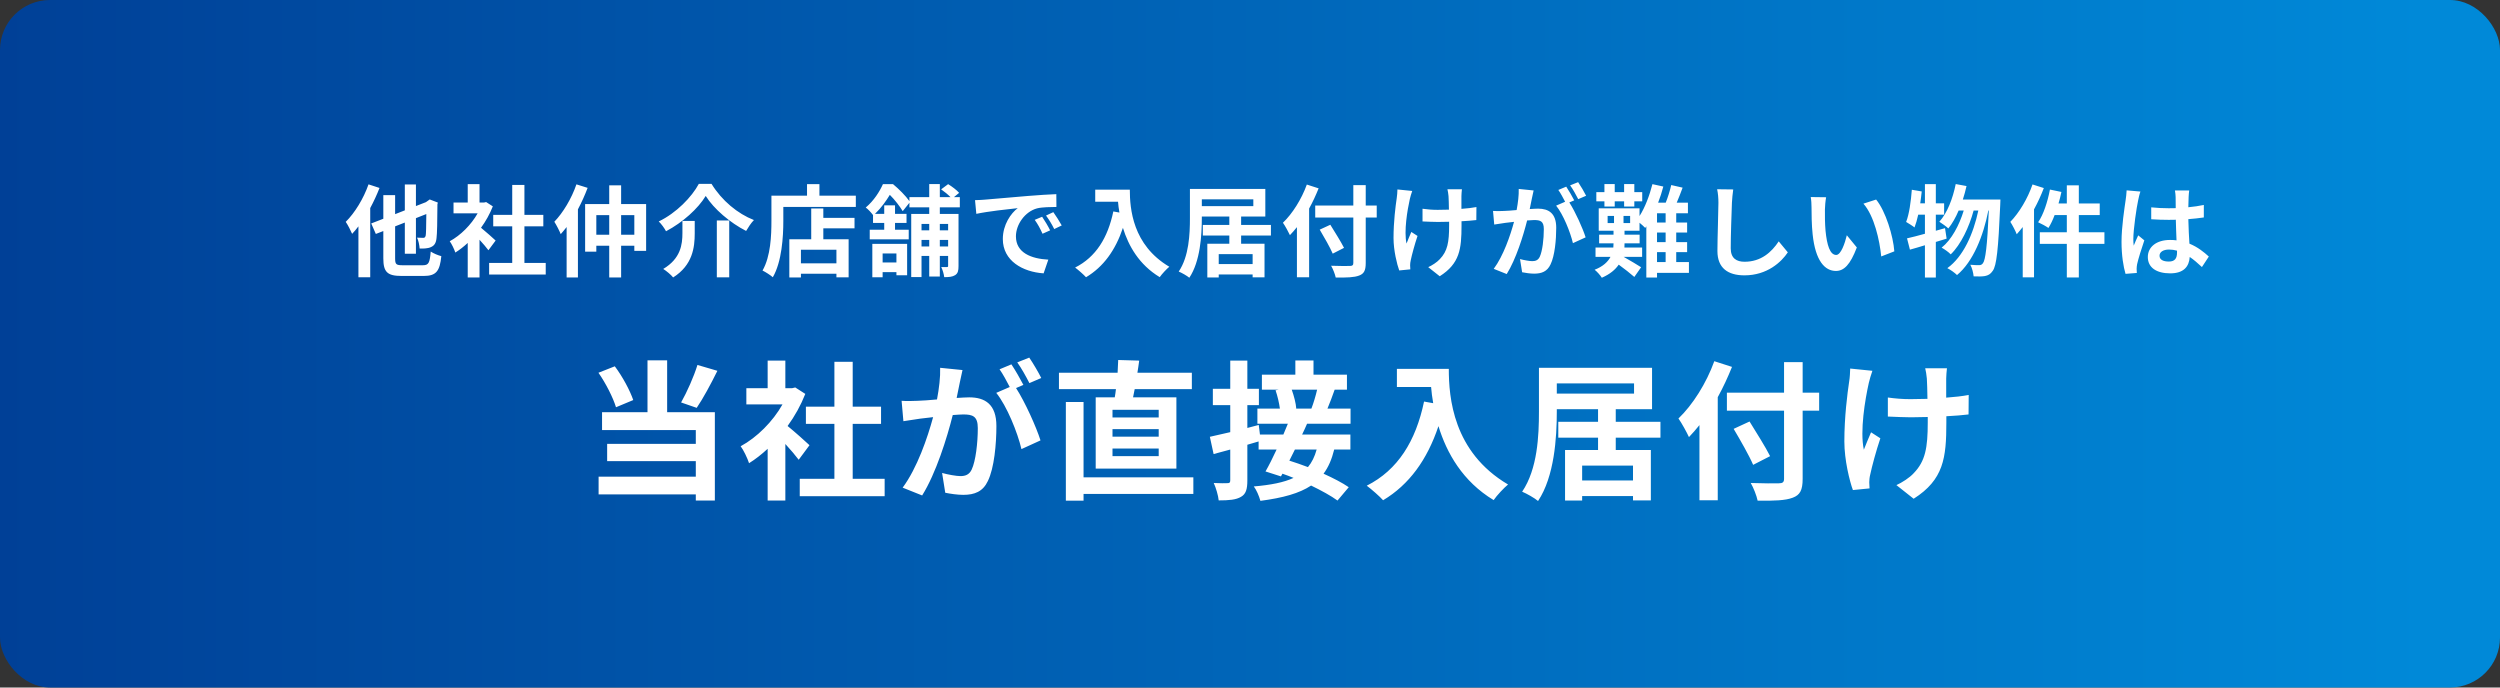
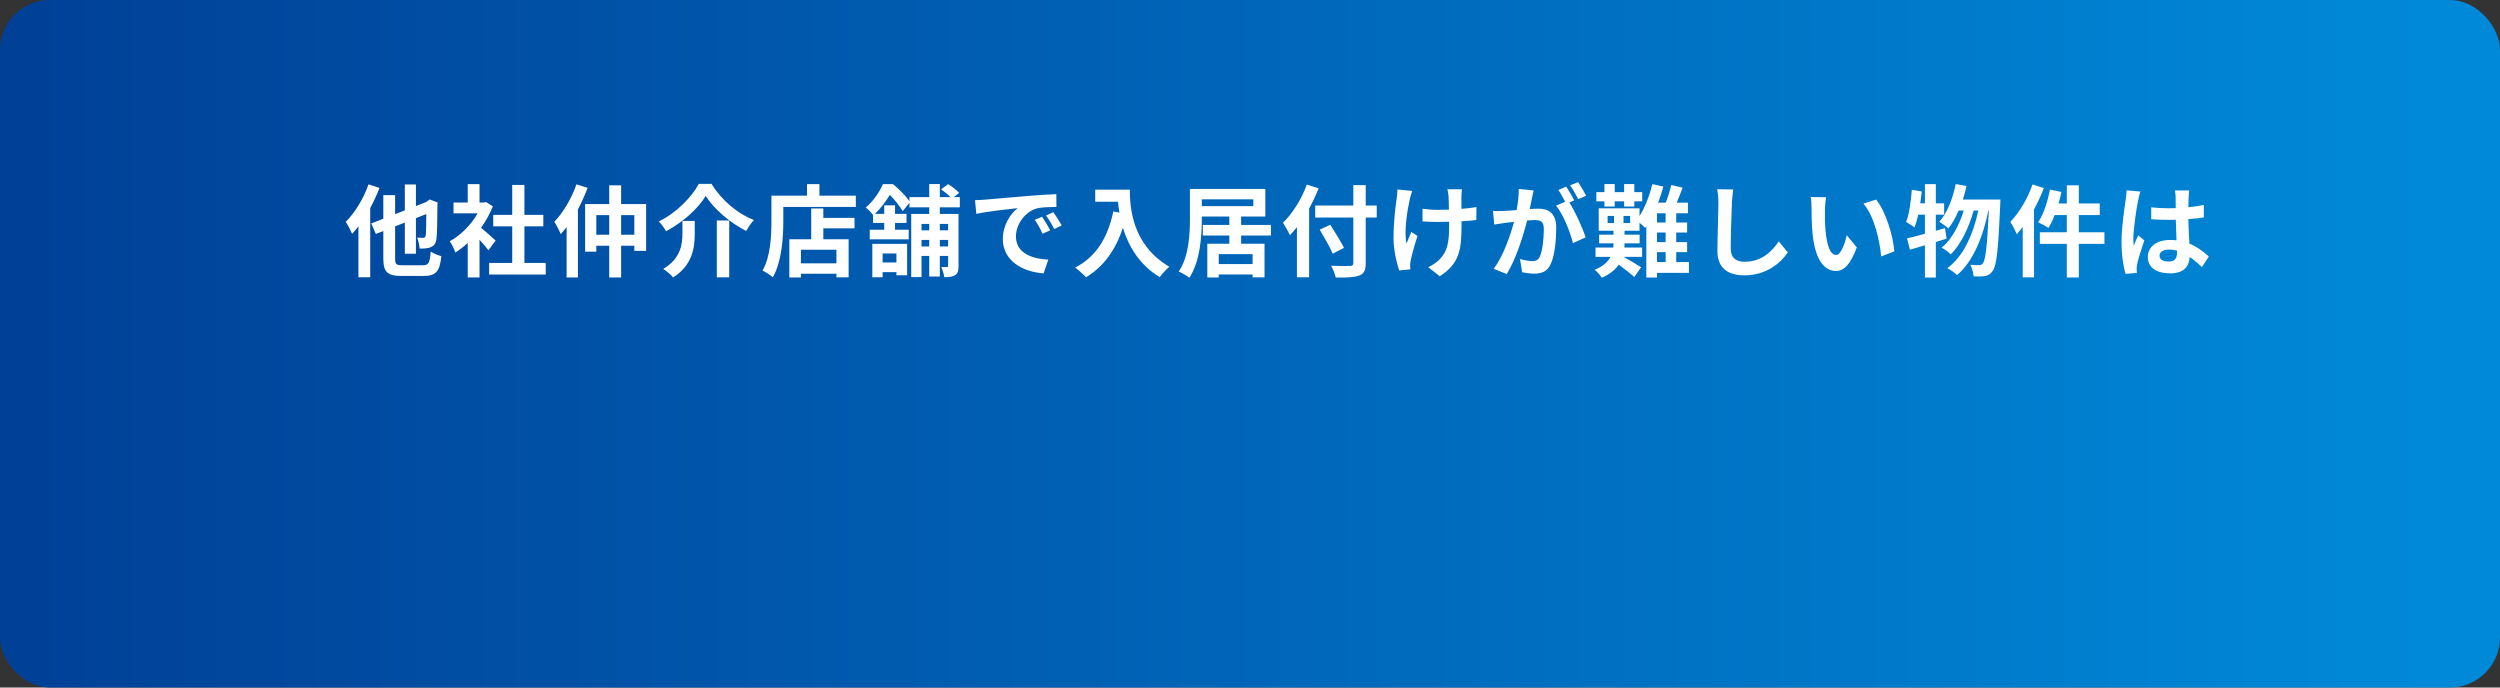
<svg xmlns="http://www.w3.org/2000/svg" width="400" height="110" viewBox="0 0 400 110" fill="none">
  <rect x="0" y="0" width="400" height="110" fill="#333333" stroke="none" />
  <rect width="400" height="110" rx="8" fill="url(#paint0_linear_15890_1389)" />
-   <path d="M111.592 58.392L114.784 59.328C113.728 61.464 112.504 63.744 111.472 65.256L108.976 64.392C109.912 62.736 111.016 60.264 111.592 58.392ZM101.32 64.008L98.56 65.16C98.104 63.648 96.928 61.32 95.752 59.64L98.368 58.608C99.616 60.264 100.792 62.472 101.32 64.008ZM106.744 57.648V65.952H114.376V80.088H111.328V79.104H95.776V76.272H111.328V73.776H97.144V71.016H111.328V68.808H96.328V65.952H103.6V57.648H106.744ZM129.52 71.232L127.792 73.56C127.288 72.888 126.472 71.928 125.656 71.04V80.088H122.824V71.808C121.864 72.696 120.856 73.488 119.848 74.112C119.608 73.344 118.936 71.952 118.504 71.4C121.12 69.984 123.64 67.464 125.2 64.704H119.416V62.112H122.824V57.696H125.656V62.112H126.736L127.24 61.992L128.848 63.024C128.128 64.848 127.168 66.576 126.016 68.16C127.168 69.096 129.016 70.752 129.52 71.232ZM136.432 76.608H141.544V79.392H127.96V76.608H133.504V67.824H128.944V65.064H133.504V57.888H136.432V65.064H140.968V67.824H136.432V76.608ZM154 59.208C153.856 59.832 153.688 60.6 153.568 61.2C153.424 61.92 153.232 62.808 153.064 63.672C153.88 63.624 154.576 63.576 155.08 63.576C157.624 63.576 159.424 64.704 159.424 68.16C159.424 70.992 159.088 74.88 158.056 76.968C157.264 78.648 155.944 79.176 154.12 79.176C153.208 79.176 152.056 79.008 151.24 78.84L150.736 75.672C151.648 75.936 153.04 76.176 153.664 76.176C154.48 76.176 155.08 75.936 155.464 75.144C156.112 73.776 156.448 70.872 156.448 68.496C156.448 66.576 155.608 66.312 154.12 66.312C153.736 66.312 153.136 66.36 152.44 66.408C151.528 70.056 149.752 75.744 147.544 79.272L144.424 78.024C146.752 74.88 148.408 70.032 149.296 66.744C148.432 66.84 147.664 66.936 147.232 66.984C146.536 67.104 145.288 67.272 144.544 67.392L144.256 64.128C145.144 64.2 145.936 64.152 146.824 64.128C147.568 64.104 148.696 64.032 149.92 63.912C150.256 62.112 150.472 60.36 150.424 58.848L154 59.208ZM164.68 57.216C165.304 58.128 166.192 59.64 166.6 60.48L164.704 61.296C164.2 60.312 163.432 58.896 162.76 57.984L164.68 57.216ZM161.824 58.296C162.424 59.184 163.288 60.696 163.744 61.584L162.568 62.088C164.008 64.32 165.808 68.328 166.48 70.464L163.432 71.856C162.808 69.192 161.104 64.968 159.4 62.856L161.56 61.92C161.08 61.008 160.48 59.856 159.928 59.088L161.824 58.296ZM185.392 66.792V65.568H178V66.792H185.392ZM185.392 69.864V68.664H178V69.864H185.392ZM185.392 72.984V71.76H178V72.984H185.392ZM175.312 63.576H178.36C178.432 63.168 178.504 62.712 178.552 62.256H169.432V59.64H178.816C178.864 58.92 178.888 58.224 178.912 57.6L182.272 57.696C182.176 58.344 182.104 58.992 181.984 59.64H190.696V62.256H181.552C181.456 62.712 181.384 63.168 181.288 63.576H188.224V74.976H175.312V63.576ZM190.936 76.368V79.032H173.368V80.112H170.536V64.32H173.368V76.368H190.936ZM210.736 62.352H206.68C207.04 63.36 207.352 64.56 207.4 65.352L207.304 65.376H209.824C210.16 64.512 210.52 63.312 210.736 62.352ZM210.664 71.928H207.184C206.896 72.528 206.584 73.128 206.296 73.704C207.232 73.992 208.24 74.352 209.272 74.736C209.896 73.992 210.352 73.056 210.664 71.928ZM216.088 67.8H209.128C208.888 68.352 208.624 68.952 208.336 69.528H216.064V71.928H213.472C213.088 73.488 212.536 74.76 211.768 75.792C213.352 76.512 214.792 77.256 215.8 77.952L214 80.088C212.992 79.344 211.456 78.504 209.776 77.688C207.904 78.936 205.288 79.656 201.664 80.136C201.448 79.344 201.016 78.36 200.608 77.832C203.368 77.592 205.432 77.184 206.968 76.464C206.368 76.224 205.768 75.984 205.192 75.792L204.952 76.224L202.48 75.432C203.032 74.472 203.656 73.224 204.256 71.928H201.376V70.632C200.776 70.8 200.176 70.992 199.576 71.16V76.872C199.576 78.288 199.336 79.056 198.568 79.488C197.776 79.968 196.648 80.064 194.992 80.064C194.92 79.296 194.56 78.072 194.2 77.28C195.136 77.328 196.12 77.328 196.432 77.304C196.72 77.304 196.84 77.208 196.84 76.848V71.928L194.176 72.648L193.576 69.888C194.488 69.696 195.616 69.432 196.84 69.144V64.824H194.056V62.208H196.84V57.696H199.576V62.208H201.424V64.824H199.576V68.472L201.4 67.992L201.592 69.528H205.336C205.6 68.928 205.84 68.352 206.056 67.8H201.184V65.376H204.784C204.664 64.488 204.4 63.336 204.088 62.448L204.568 62.352H201.904V59.952H207.256V57.672H210.16V59.952H215.512V62.352H213.544C213.16 63.456 212.752 64.512 212.392 65.376H216.088V67.8ZM223.504 59.016H231.808C231.808 63.552 232.456 72.312 241.288 77.52C240.664 78.024 239.488 79.272 238.984 80.016C234.016 77.016 231.472 72.48 230.152 68.184C228.352 73.56 225.472 77.544 221.296 80.04C220.768 79.44 219.424 78.264 218.68 77.712C223.672 75.192 226.528 70.56 227.848 64.248L229.312 64.512C229.144 63.6 229.048 62.736 228.976 61.92H223.504V59.016ZM261.28 76.872V74.496H253.144V76.872H261.28ZM249.088 61.344V62.976H261.448V61.344H249.088ZM265.672 70.032H258.52V72H264.136V80.064H261.28V79.368H253.144V80.088H250.408V72H255.688V70.032H249.328V67.488H255.688V65.472H249.088V65.88C249.088 70.032 248.704 76.248 246.088 80.16C245.536 79.68 244.24 78.96 243.544 78.672C246.016 75.024 246.232 69.672 246.232 65.88V58.848H264.328V65.472H258.52V67.488H265.672V70.032ZM274.288 57.792L277.12 58.704C276.472 60.312 275.728 61.944 274.84 63.552V80.04H271.912V68.016C271.36 68.712 270.784 69.36 270.232 69.936C269.92 69.24 269.056 67.656 268.552 66.96C270.832 64.776 273.016 61.32 274.288 57.792ZM291.064 62.832V65.712H288.424V76.608C288.424 78.456 287.992 79.2 286.84 79.632C285.664 80.088 283.864 80.136 281.224 80.112C281.056 79.296 280.552 78.024 280.12 77.28C281.968 77.352 284.08 77.352 284.632 77.328C285.232 77.328 285.448 77.136 285.448 76.608V65.712H276.304V62.832H285.448V57.936H288.424V62.832H291.064ZM283.216 72.984L280.504 74.376C279.88 72.912 278.464 70.44 277.384 68.616L279.928 67.44C281.008 69.192 282.496 71.544 283.216 72.984ZM311.512 58.92C311.44 59.448 311.416 60.024 311.392 60.552C311.392 61.056 311.392 62.304 311.392 63.624C312.736 63.528 314.008 63.384 314.992 63.192L314.968 66.312C314.008 66.432 312.76 66.528 311.416 66.6C311.416 67.008 311.416 67.368 311.416 67.608C311.416 73.272 310.984 76.752 306.184 79.8L303.424 77.616C304.336 77.208 305.536 76.44 306.208 75.696C308.056 73.776 308.44 71.64 308.44 67.584C308.44 67.344 308.44 67.056 308.44 66.72C307.528 66.744 306.64 66.768 305.752 66.768C304.72 66.768 303.232 66.696 302.056 66.648V63.6C303.232 63.768 304.408 63.864 305.68 63.864C306.544 63.864 307.48 63.84 308.392 63.816C308.368 62.472 308.344 61.224 308.296 60.576C308.248 59.976 308.128 59.304 308.032 58.92H311.512ZM299.584 59.328C299.368 59.904 299.128 60.768 299.008 61.272C298.408 63.936 297.568 68.976 298.216 71.952C298.528 71.208 298.96 70.056 299.368 69.168L300.856 70.128C300.16 72.192 299.512 74.616 299.224 75.984C299.128 76.344 299.08 76.872 299.08 77.16C299.08 77.4 299.104 77.808 299.128 78.144L296.464 78.408C295.936 76.968 295.096 73.608 295.096 70.632C295.096 66.696 295.576 63 295.864 61.056C295.984 60.384 296.008 59.568 296.032 58.968L299.584 59.328Z" fill="white" />
  <path d="M58.964 29.496L60.724 30.072C60.308 31.144 59.796 32.248 59.236 33.288V44.36H57.348V36.216C57.012 36.664 56.676 37.064 56.34 37.416C56.164 36.984 55.636 35.944 55.316 35.496C56.772 34.056 58.164 31.784 58.964 29.496ZM64.42 42.44H67.652C68.596 42.44 68.756 42.056 68.916 40.248C69.332 40.536 70.1 40.856 70.612 40.984C70.372 43.352 69.812 44.152 67.796 44.152H64.26C61.972 44.152 61.332 43.528 61.332 41.336V36.968L60.132 37.432L59.396 35.752L61.332 35V31.224H63.22V34.264L64.772 33.656V29.512H66.548V32.968L68.148 32.344L68.756 31.912L70.052 32.408L69.988 32.696C69.972 35.48 69.94 37.4 69.844 38.104C69.764 38.904 69.476 39.32 68.932 39.544C68.468 39.768 67.7 39.784 67.14 39.768C67.108 39.24 66.948 38.44 66.724 38.024C67.076 38.04 67.524 38.056 67.7 38.056C67.924 38.056 68.036 37.992 68.116 37.672C68.164 37.4 68.196 36.344 68.212 34.248L66.548 34.904V40.6H64.772V35.608L63.22 36.216V41.336C63.22 42.296 63.38 42.44 64.42 42.44ZM79.3 38.488L78.148 40.04C77.812 39.592 77.268 38.952 76.724 38.36V44.392H74.836V38.872C74.196 39.464 73.524 39.992 72.852 40.408C72.692 39.896 72.244 38.968 71.956 38.6C73.7 37.656 75.38 35.976 76.42 34.136H72.564V32.408H74.836V29.464H76.724V32.408H77.444L77.78 32.328L78.852 33.016C78.372 34.232 77.732 35.384 76.964 36.44C77.732 37.064 78.964 38.168 79.3 38.488ZM83.908 42.072H87.316V43.928H78.26V42.072H81.956V36.216H78.916V34.376H81.956V29.592H83.908V34.376H86.932V36.216H83.908V42.072ZM92.228 29.496L94.02 30.056C93.588 31.208 93.06 32.376 92.468 33.496V44.392H90.66V36.328C90.34 36.744 90.02 37.112 89.716 37.464C89.54 37 89.012 35.96 88.692 35.48C90.084 34.04 91.444 31.784 92.228 29.496ZM99.38 37.56H101.492V34.424H99.38V37.56ZM95.412 37.56H97.476V34.424H95.412V37.56ZM99.38 32.648H103.38V40.136H101.492V39.32H99.38V44.392H97.476V39.32H95.412V40.264H93.62V32.648H97.476V29.656H99.38V32.648ZM112.916 31.352C111.684 33.384 109.236 35.592 106.564 37C106.324 36.536 105.812 35.816 105.396 35.432C108.212 34.088 110.692 31.512 111.812 29.416H113.844C115.492 32.104 118.036 34.2 120.628 35.208C120.148 35.704 119.732 36.36 119.38 36.952C116.836 35.656 114.212 33.432 112.916 31.352ZM114.692 35.272H116.676V44.376H114.692V35.272ZM109.188 35.352H111.156V37.336C111.156 39.592 110.82 42.424 107.7 44.392C107.38 43.976 106.612 43.336 106.116 43.032C108.916 41.368 109.188 39.112 109.188 37.288V35.352ZM133.828 42.136V39.96H128.148V42.136H133.828ZM131.732 33.352V34.856H136.724V36.536H131.732V38.28H135.78V44.376H133.828V43.8H128.148V44.392H126.292V38.28H129.796V33.352H131.732ZM131.108 31.304H136.932V33.112H125.332V35.336C125.332 37.912 125.092 41.864 123.652 44.36C123.3 44.04 122.452 43.496 122.004 43.288C123.316 41 123.428 37.64 123.428 35.336V31.304H129.124V29.464H131.108V31.304ZM143.428 40.552H141.22V41.992H143.428V40.552ZM139.572 44.36V39.016H145.14V44.04H143.428V43.544H141.22V44.36H139.572ZM151.7 35.832H150.372V36.856H151.7V35.832ZM150.372 39.432H151.7V38.392H150.372V39.432ZM147.444 39.432H148.676V38.392H147.444V39.432ZM148.676 35.832H147.444V36.856H148.676V35.832ZM153.572 33.176H150.372V34.232H153.364V42.568C153.364 43.304 153.268 43.736 152.82 44.024C152.388 44.296 151.844 44.344 151.076 44.344C151.028 43.88 150.82 43.16 150.596 42.728C150.98 42.744 151.38 42.744 151.508 42.728C151.652 42.728 151.7 42.68 151.7 42.536V40.952H150.372V44.248H148.676V40.952H147.444V44.328H145.796V34.232H148.676V33.176H145.508V32.44L144.436 33.784C144.004 33.064 143.172 31.96 142.372 31.176C141.796 32.12 141.044 33.208 140.004 34.216H141.476V32.856H143.204V34.216H145.044V35.672H143.204V36.76H145.396V38.296H139.156V36.76H141.476V35.672H139.684V34.408C139.396 34.024 138.884 33.448 138.516 33.208C139.828 32.104 140.74 30.648 141.268 29.464H142.884C143.812 30.232 144.916 31.336 145.508 32.184V31.544H148.676V29.448H150.372V31.544H152.084C151.684 31.128 151.092 30.648 150.58 30.296L151.7 29.464C152.308 29.832 153.092 30.424 153.46 30.856L152.628 31.544H153.572V33.176ZM156.004 32.024C156.644 32.008 157.268 31.976 157.572 31.944C158.916 31.832 161.556 31.592 164.484 31.352C166.132 31.208 167.876 31.112 169.012 31.064L169.028 33.112C168.164 33.128 166.788 33.128 165.94 33.336C164.004 33.848 162.548 35.912 162.548 37.816C162.548 40.456 165.012 41.4 167.732 41.544L166.98 43.736C163.62 43.512 160.452 41.72 160.452 38.248C160.452 35.944 161.748 34.12 162.836 33.304C161.332 33.464 158.068 33.816 156.212 34.216L156.004 32.024ZM166.74 34.68C167.14 35.256 167.716 36.232 168.02 36.856L166.804 37.4C166.404 36.52 166.068 35.896 165.556 35.176L166.74 34.68ZM168.532 33.944C168.932 34.504 169.54 35.448 169.876 36.072L168.676 36.648C168.244 35.784 167.876 35.192 167.364 34.488L168.532 33.944ZM175.236 30.344H180.772C180.772 33.368 181.204 39.208 187.092 42.68C186.676 43.016 185.892 43.848 185.556 44.344C182.244 42.344 180.548 39.32 179.668 36.456C178.468 40.04 176.548 42.696 173.764 44.36C173.412 43.96 172.516 43.176 172.02 42.808C175.348 41.128 177.252 38.04 178.132 33.832L179.108 34.008C178.996 33.4 178.932 32.824 178.884 32.28H175.236V30.344ZM200.42 42.248V40.664H194.996V42.248H200.42ZM192.292 31.896V32.984H200.532V31.896H192.292ZM203.348 37.688H198.58V39H202.324V44.376H200.42V43.912H194.996V44.392H193.172V39H196.692V37.688H192.452V35.992H196.692V34.648H192.292V34.92C192.292 37.688 192.036 41.832 190.292 44.44C189.924 44.12 189.06 43.64 188.596 43.448C190.244 41.016 190.388 37.448 190.388 34.92V30.232H202.452V34.648H198.58V35.992H203.348V37.688ZM209.092 29.528L210.98 30.136C210.548 31.208 210.052 32.296 209.46 33.368V44.36H207.508V36.344C207.14 36.808 206.756 37.24 206.388 37.624C206.18 37.16 205.604 36.104 205.268 35.64C206.788 34.184 208.244 31.88 209.092 29.528ZM220.276 32.888V34.808H218.516V42.072C218.516 43.304 218.228 43.8 217.46 44.088C216.676 44.392 215.476 44.424 213.716 44.408C213.604 43.864 213.268 43.016 212.98 42.52C214.212 42.568 215.62 42.568 215.988 42.552C216.388 42.552 216.532 42.424 216.532 42.072V34.808H210.436V32.888H216.532V29.624H218.516V32.888H220.276ZM215.044 39.656L213.236 40.584C212.82 39.608 211.876 37.96 211.156 36.744L212.852 35.96C213.572 37.128 214.564 38.696 215.044 39.656ZM233.908 30.28C233.86 30.632 233.844 31.016 233.828 31.368C233.828 31.704 233.828 32.536 233.828 33.416C234.724 33.352 235.572 33.256 236.228 33.128L236.212 35.208C235.572 35.288 234.74 35.352 233.844 35.4C233.844 35.672 233.844 35.912 233.844 36.072C233.844 39.848 233.556 42.168 230.356 44.2L228.516 42.744C229.124 42.472 229.924 41.96 230.372 41.464C231.604 40.184 231.86 38.76 231.86 36.056C231.86 35.896 231.86 35.704 231.86 35.48C231.252 35.496 230.66 35.512 230.068 35.512C229.38 35.512 228.388 35.464 227.604 35.432V33.4C228.388 33.512 229.172 33.576 230.02 33.576C230.596 33.576 231.22 33.56 231.828 33.544C231.812 32.648 231.796 31.816 231.764 31.384C231.732 30.984 231.652 30.536 231.588 30.28H233.908ZM225.956 30.552C225.812 30.936 225.652 31.512 225.572 31.848C225.172 33.624 224.612 36.984 225.044 38.968C225.252 38.472 225.54 37.704 225.812 37.112L226.804 37.752C226.34 39.128 225.908 40.744 225.716 41.656C225.652 41.896 225.62 42.248 225.62 42.44C225.62 42.6 225.636 42.872 225.652 43.096L223.876 43.272C223.524 42.312 222.964 40.072 222.964 38.088C222.964 35.464 223.284 33 223.476 31.704C223.556 31.256 223.572 30.712 223.588 30.312L225.956 30.552ZM245.38 30.472C245.284 30.888 245.172 31.4 245.092 31.8C244.996 32.28 244.868 32.872 244.756 33.448C245.3 33.416 245.764 33.384 246.1 33.384C247.796 33.384 248.996 34.136 248.996 36.44C248.996 38.328 248.772 40.92 248.084 42.312C247.556 43.432 246.676 43.784 245.46 43.784C244.852 43.784 244.084 43.672 243.54 43.56L243.204 41.448C243.812 41.624 244.74 41.784 245.156 41.784C245.7 41.784 246.1 41.624 246.356 41.096C246.788 40.184 247.012 38.248 247.012 36.664C247.012 35.384 246.452 35.208 245.46 35.208C245.204 35.208 244.804 35.24 244.34 35.272C243.732 37.704 242.548 41.496 241.076 43.848L238.996 43.016C240.548 40.92 241.652 37.688 242.244 35.496C241.668 35.56 241.156 35.624 240.868 35.656C240.404 35.736 239.572 35.848 239.076 35.928L238.884 33.752C239.476 33.8 240.004 33.768 240.596 33.752C241.092 33.736 241.844 33.688 242.66 33.608C242.884 32.408 243.028 31.24 242.996 30.232L245.38 30.472ZM252.5 29.144C252.916 29.752 253.508 30.76 253.78 31.32L252.516 31.864C252.18 31.208 251.668 30.264 251.22 29.656L252.5 29.144ZM250.596 29.864C250.996 30.456 251.572 31.464 251.876 32.056L251.092 32.392C252.052 33.88 253.252 36.552 253.7 37.976L251.668 38.904C251.252 37.128 250.116 34.312 248.98 32.904L250.42 32.28C250.1 31.672 249.7 30.904 249.332 30.392L250.596 29.864ZM256.708 33.048V32.216H255.412V30.744H256.708V29.448H258.356V30.744H259.86V29.448H261.492V30.744H262.756V32.216H261.492V33.048H259.86V32.216H258.356V33.048H256.708ZM265.124 40.344V41.928H266.5V40.344H265.124ZM266.5 35.608V34.12H265.124V35.608H266.5ZM266.5 38.744V37.208H265.124V38.744H266.5ZM260.82 35.688V34.552H259.764V35.688H260.82ZM257.22 34.552V35.688H258.244V34.552H257.22ZM270.228 41.928V43.656H265.124V44.408H263.412V36.216L263.236 36.472C263.044 36.264 262.676 35.928 262.324 35.64V36.92H259.924V37.544H262.34V38.936H259.924V38.984C259.924 39.192 259.924 39.4 259.908 39.608H262.74V41.096H259.78C260.692 41.608 262.148 42.472 262.58 42.76L261.492 44.312C260.916 43.8 259.86 42.968 258.996 42.344C258.452 43.144 257.604 43.864 256.292 44.44C256.052 44.056 255.556 43.48 255.14 43.16C256.5 42.632 257.268 41.88 257.684 41.096H255.284V39.608H258.132C258.148 39.384 258.164 39.176 258.164 38.968V38.936H255.86V37.544H258.164V36.92H255.796V33.336H262.324V34.568C263.204 33.192 263.924 31.288 264.388 29.464L266.132 29.848C265.908 30.712 265.62 31.592 265.3 32.424H266.516C266.868 31.56 267.204 30.456 267.396 29.608L269.22 30.024C268.916 30.84 268.596 31.688 268.276 32.424H270.068V34.12H268.196V35.608H269.94V37.208H268.196V38.744H269.94V40.344H268.196V41.928H270.228ZM277.316 30.312C277.22 30.984 277.14 31.8 277.108 32.44C277.044 34.168 276.916 37.752 276.916 39.736C276.916 41.352 277.876 41.88 279.124 41.88C281.764 41.88 283.444 40.36 284.596 38.616L286.052 40.376C285.028 41.912 282.756 44.056 279.108 44.056C276.484 44.056 274.788 42.904 274.788 40.168C274.788 38.024 274.948 33.816 274.948 32.44C274.948 31.688 274.884 30.92 274.74 30.28L277.316 30.312ZM292.18 31.56C292.068 32.136 291.988 33.064 291.988 33.512C291.972 34.552 291.988 35.752 292.084 36.904C292.308 39.208 292.788 40.792 293.796 40.792C294.548 40.792 295.188 38.92 295.492 37.64L297.092 39.592C296.036 42.376 295.028 43.352 293.748 43.352C291.988 43.352 290.468 41.768 290.02 37.48C289.86 36.008 289.844 34.136 289.844 33.16C289.844 32.712 289.812 32.024 289.716 31.528L292.18 31.56ZM300.18 31.928C301.7 33.768 302.916 37.768 303.092 40.216L300.996 41.032C300.74 38.456 299.892 34.568 298.148 32.584L300.18 31.928ZM311.204 36.504L311.46 38.184C310.884 38.344 310.324 38.536 309.732 38.712V44.408H307.988V39.24C307.124 39.496 306.324 39.752 305.588 39.944L305.124 38.136C305.924 37.96 306.9 37.704 307.988 37.4V34.344H306.916C306.74 35.128 306.548 35.816 306.324 36.392C306.036 36.152 305.332 35.72 304.98 35.512C305.476 34.248 305.748 32.248 305.892 30.36L307.476 30.632C307.412 31.272 307.332 31.896 307.236 32.536H307.988V29.464H309.732V32.536H311.06V34.344H309.732V36.92L311.204 36.504ZM314.052 31.928H320.068C320.068 31.928 320.052 32.568 320.036 32.792C319.732 39.928 319.444 42.536 318.836 43.336C318.468 43.88 318.116 44.056 317.588 44.168C317.14 44.248 316.468 44.248 315.78 44.216C315.732 43.672 315.54 42.888 315.252 42.36C315.844 42.424 316.372 42.424 316.676 42.424C316.916 42.424 317.076 42.36 317.268 42.12C317.668 41.608 317.956 39.432 318.212 33.688H318.132C317.348 37.72 315.7 41.88 313.124 44.008C312.756 43.64 312.1 43.176 311.572 42.904C314.132 41.064 315.732 37.432 316.532 33.688H315.78C315.076 36.296 313.732 39.16 312.116 40.696C311.764 40.328 311.156 39.896 310.66 39.624C312.244 38.376 313.492 36.008 314.196 33.688H313.38C312.916 34.792 312.356 35.784 311.732 36.552C311.428 36.248 310.676 35.72 310.292 35.48C311.556 34.088 312.436 31.8 312.916 29.448L314.644 29.768C314.484 30.504 314.276 31.224 314.052 31.928ZM325.204 29.512L327.012 30.088C326.58 31.224 326.052 32.392 325.444 33.496V44.376H323.636V36.328C323.316 36.728 322.996 37.128 322.676 37.48C322.5 37 321.972 35.976 321.652 35.496C323.06 34.056 324.42 31.784 325.204 29.512ZM336.708 37.16V39.016H332.612V44.392H330.692V39.016H326.372V37.16H330.692V34.408H328.74C328.452 35.192 328.1 35.912 327.748 36.472C327.396 36.216 326.564 35.768 326.1 35.56C326.964 34.312 327.62 32.28 327.988 30.328L329.828 30.712C329.7 31.336 329.54 31.944 329.364 32.552H330.692V29.656H332.612V32.552H335.956V34.408H332.612V37.16H336.708ZM345.524 40.92C345.524 41.576 346.164 41.848 347.012 41.848C347.988 41.848 348.324 41.336 348.324 40.392C348.324 40.312 348.324 40.216 348.324 40.104C347.908 39.992 347.476 39.928 347.044 39.928C346.132 39.928 345.524 40.312 345.524 40.92ZM350.276 30.472C350.228 30.776 350.196 31.16 350.18 31.512C350.164 31.864 350.148 32.456 350.132 33.16C351.012 33.08 351.844 32.952 352.612 32.792V34.792C351.844 34.904 351.012 35 350.132 35.064C350.164 36.616 350.244 37.896 350.308 38.984C351.636 39.528 352.644 40.344 353.412 41.048L352.308 42.728C351.636 42.104 350.996 41.544 350.356 41.112C350.26 42.648 349.396 43.736 347.236 43.736C345.028 43.736 343.652 42.808 343.652 41.128C343.652 39.512 345.028 38.392 347.204 38.392C347.572 38.392 347.924 38.408 348.244 38.456C348.212 37.464 348.148 36.296 348.132 35.16C347.748 35.176 347.364 35.176 346.996 35.176C346.052 35.176 345.14 35.144 344.196 35.08V33.176C345.108 33.272 346.036 33.32 346.996 33.32C347.364 33.32 347.748 33.32 348.116 33.304C348.116 32.52 348.1 31.864 348.1 31.528C348.1 31.288 348.052 30.792 347.988 30.472H350.276ZM342.468 30.648C342.34 30.968 342.148 31.784 342.1 32.072C341.86 33.144 341.332 36.664 341.332 38.264C341.332 38.584 341.348 38.984 341.396 39.304C341.604 38.744 341.876 38.2 342.116 37.656L343.092 38.456C342.644 39.768 342.132 41.4 341.94 42.264C341.892 42.488 341.86 42.84 341.86 43.016C341.86 43.176 341.876 43.448 341.892 43.672L340.084 43.816C339.748 42.696 339.444 40.872 339.444 38.696C339.444 36.28 339.924 33.256 340.1 32.024C340.164 31.576 340.244 30.968 340.26 30.456L342.468 30.648Z" fill="white" />
  <defs>
    <linearGradient id="paint0_linear_15890_1389" x1="388.071" y1="55" x2="0" y2="55" gradientUnits="userSpaceOnUse">
      <stop stop-color="#0089D8" />
      <stop offset="1" stop-color="#004097" />
    </linearGradient>
  </defs>
</svg>